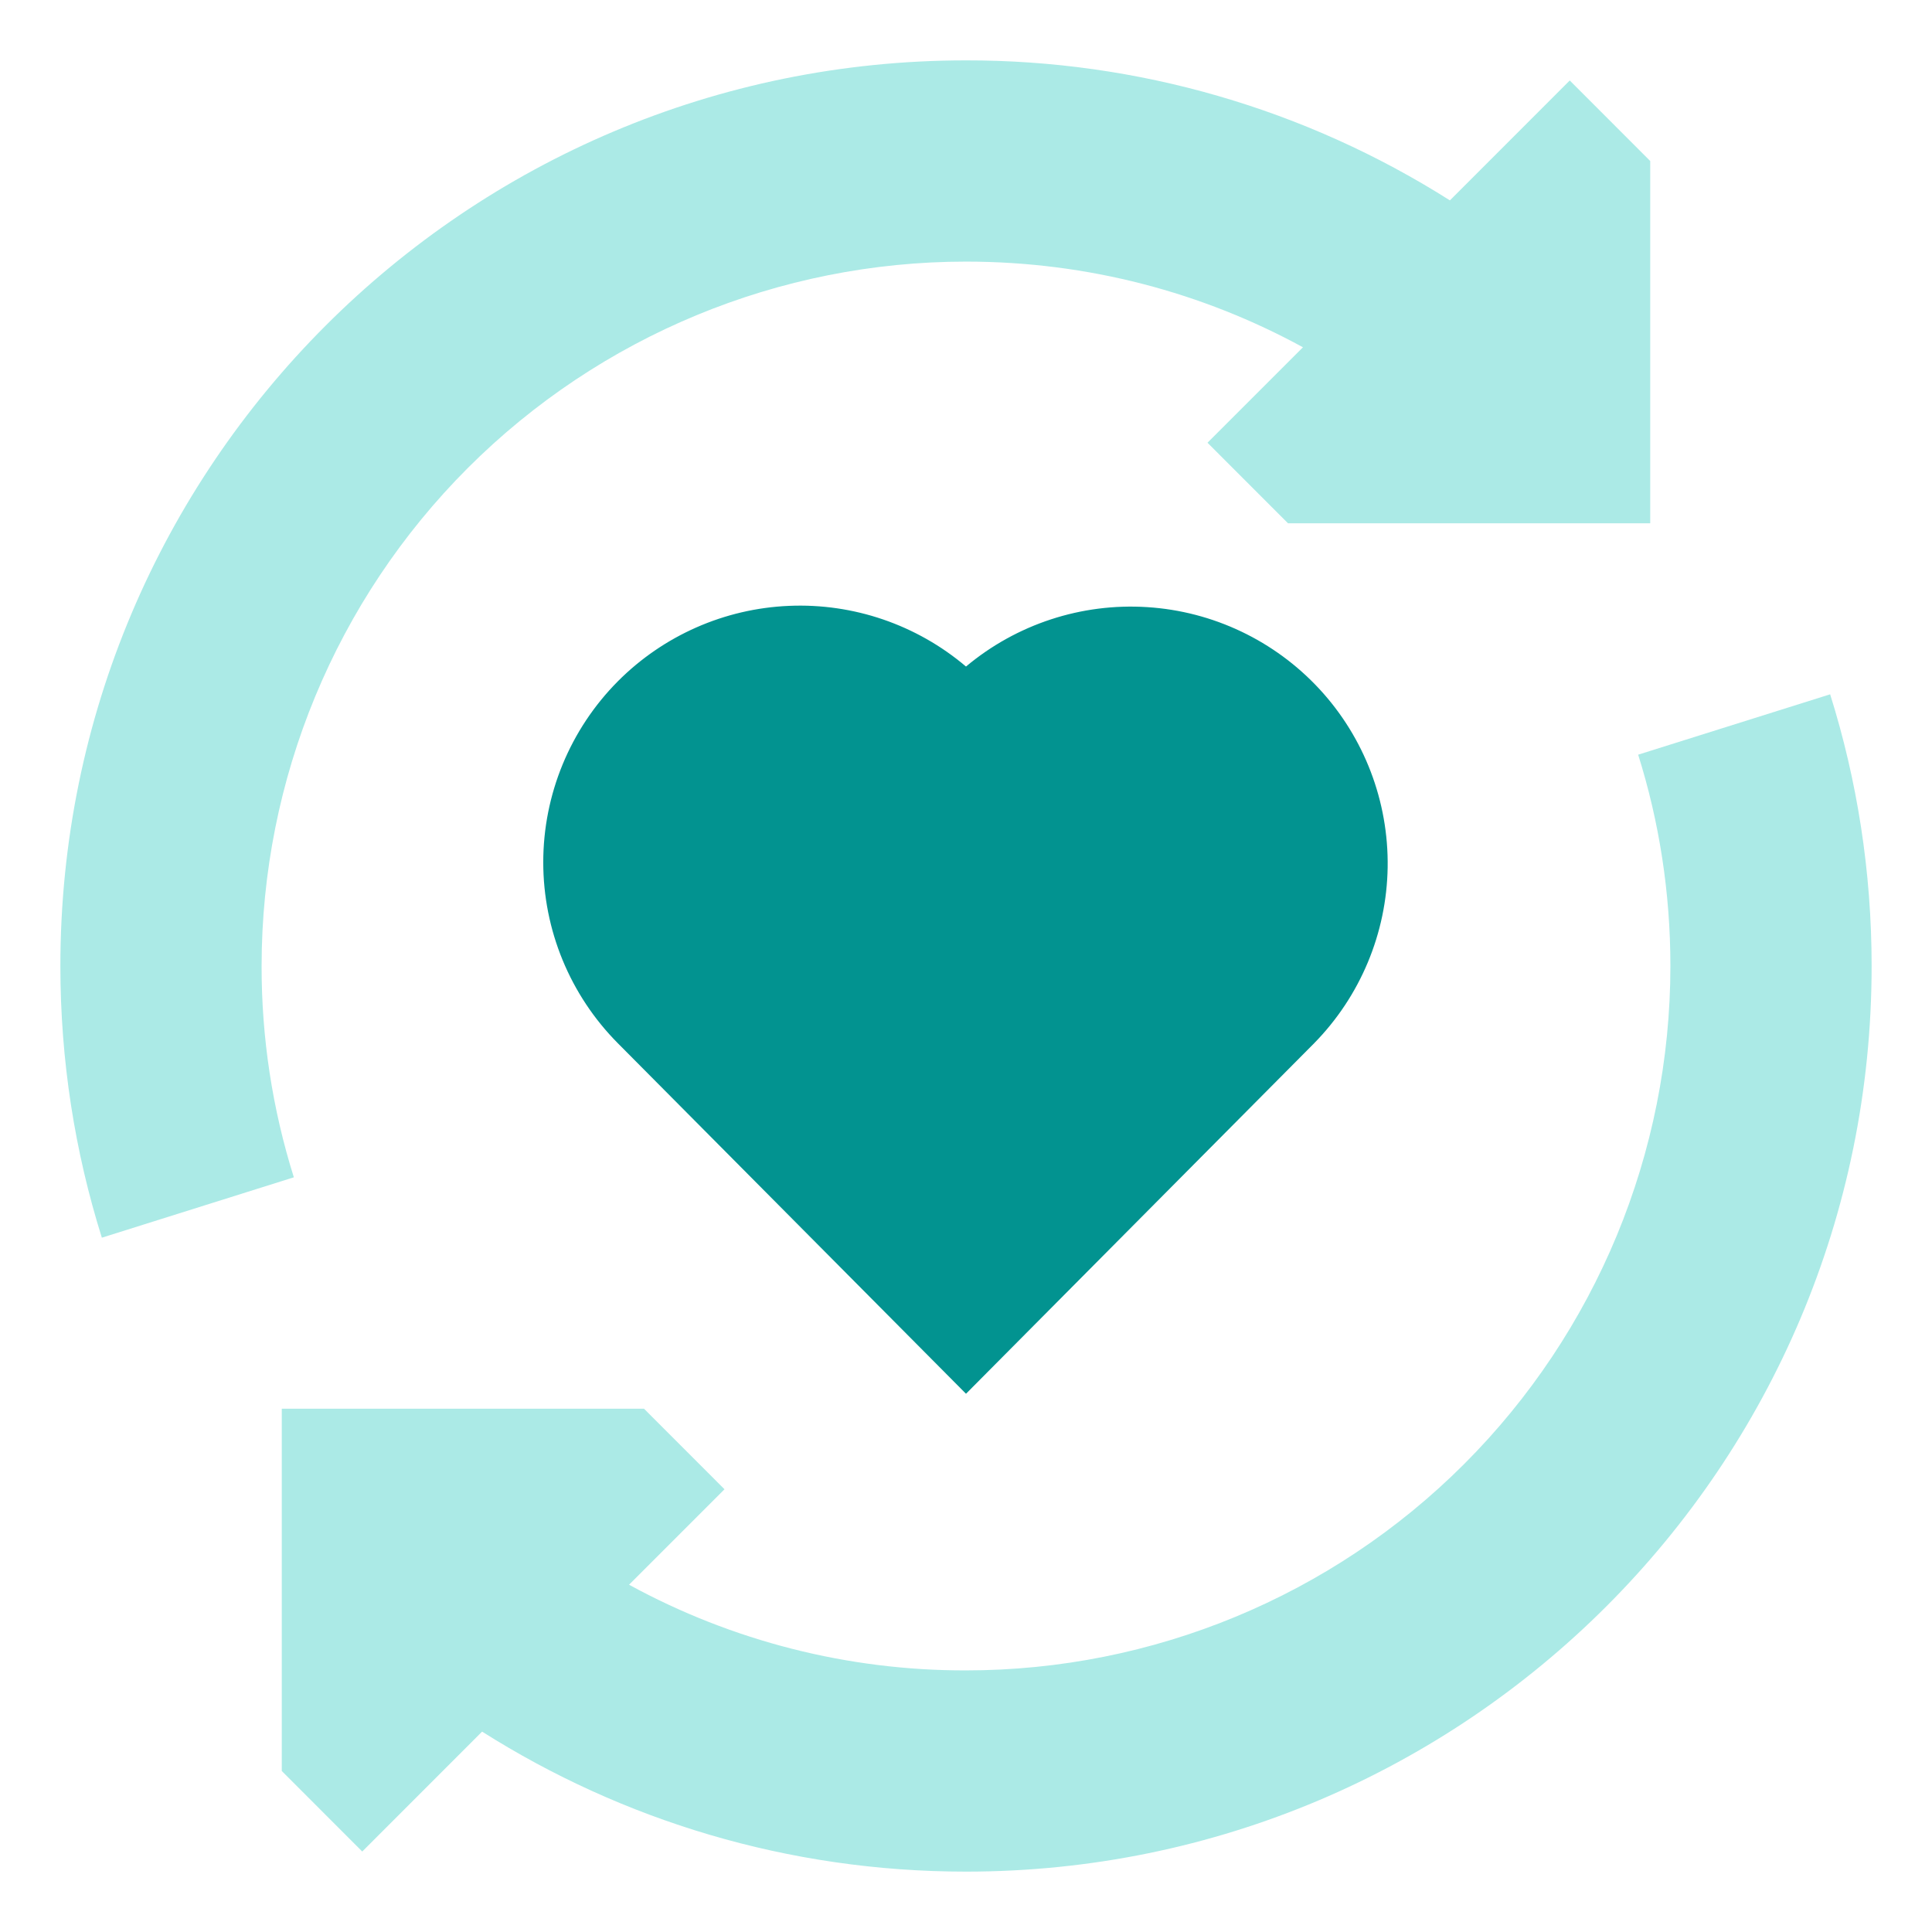
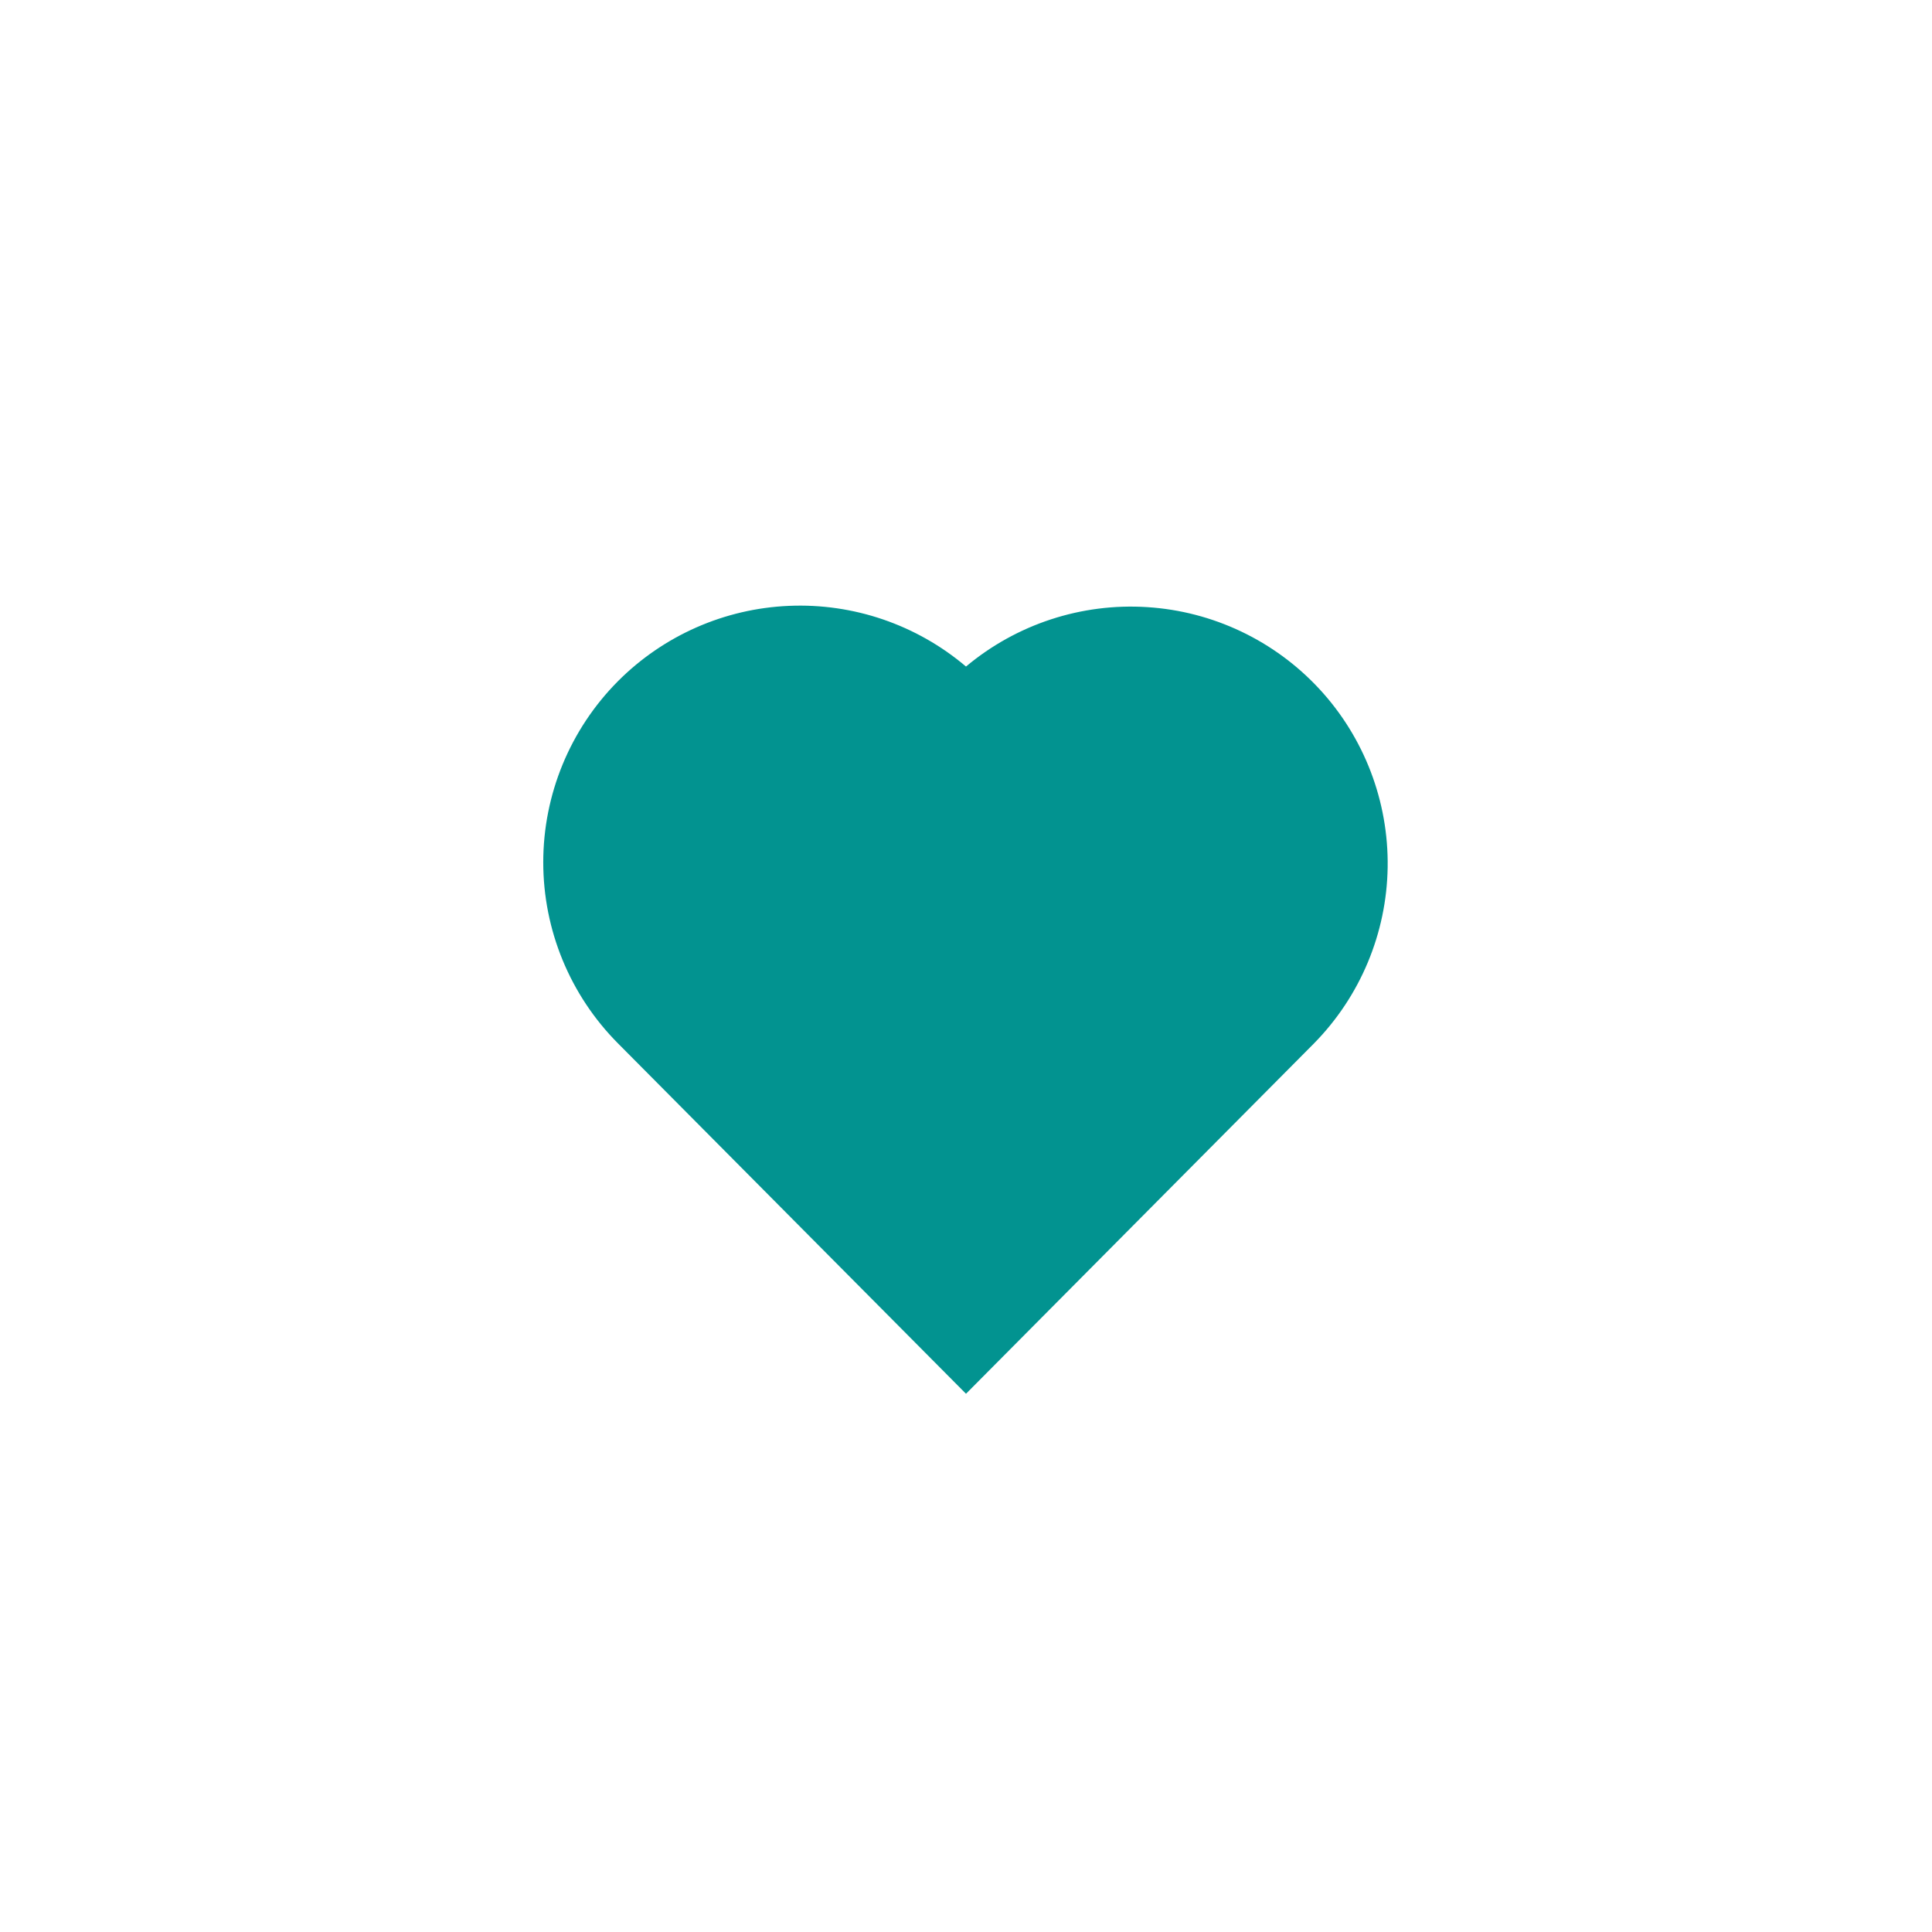
<svg xmlns="http://www.w3.org/2000/svg" width="32" height="32" viewBox="0 0 32 32" fill="none">
-   <path fill-rule="evenodd" clip-rule="evenodd" d="M10.233 11.285C10.987 10.527 12 10.08 13.068 10.035C14.137 9.989 15.184 10.348 16 11.04C16.837 10.339 17.912 9.986 19.002 10.056C20.092 10.125 21.113 10.612 21.855 11.414C22.596 12.216 23 13.273 22.984 14.365C22.967 15.457 22.531 16.501 21.766 17.28L16 23.085L10.233 17.279C9.442 16.482 8.998 15.405 8.998 14.282C8.998 13.159 9.442 12.082 10.233 11.285Z" fill="#029390" />
-   <path fill-rule="evenodd" clip-rule="evenodd" d="M4.333 16C4.333 12.906 5.562 9.938 7.75 7.75C9.938 5.563 12.906 4.333 16 4.333C18.023 4.333 19.924 4.847 21.581 5.752L20 7.333L21.333 8.667H27.333V2.667L26 1.333L24.015 3.319C21.618 1.8 18.838 0.996 16 1C7.716 1 1 7.716 1 16C1 17.565 1.24 19.077 1.687 20.5L4.867 19.5C4.511 18.367 4.331 17.187 4.333 16ZM27.133 12.5C27.48 13.603 27.667 14.777 27.667 16C27.667 19.094 26.438 22.062 24.25 24.25C22.062 26.438 19.094 27.667 16 27.667C14.05 27.671 12.13 27.183 10.419 26.248L12 24.667L10.667 23.333H4.667V29.333L6 30.667L7.985 28.681C10.304 30.148 13.052 31 16 31C24.284 31 31 24.284 31 16C31 14.435 30.76 12.923 30.313 11.5L27.133 12.5Z" fill="#ABEAE6" />
+   <path fill-rule="evenodd" clip-rule="evenodd" d="M10.233 11.285C10.987 10.527 12 10.08 13.068 10.035C14.137 9.989 15.184 10.348 16 11.04C16.837 10.339 17.912 9.986 19.002 10.056C20.092 10.125 21.113 10.612 21.855 11.414C22.596 12.216 23 13.273 22.984 14.365C22.967 15.457 22.531 16.501 21.766 17.28L16 23.085L10.233 17.279C9.442 16.482 8.998 15.405 8.998 14.282C8.998 13.159 9.442 12.082 10.233 11.285" fill="#029390" />
</svg>